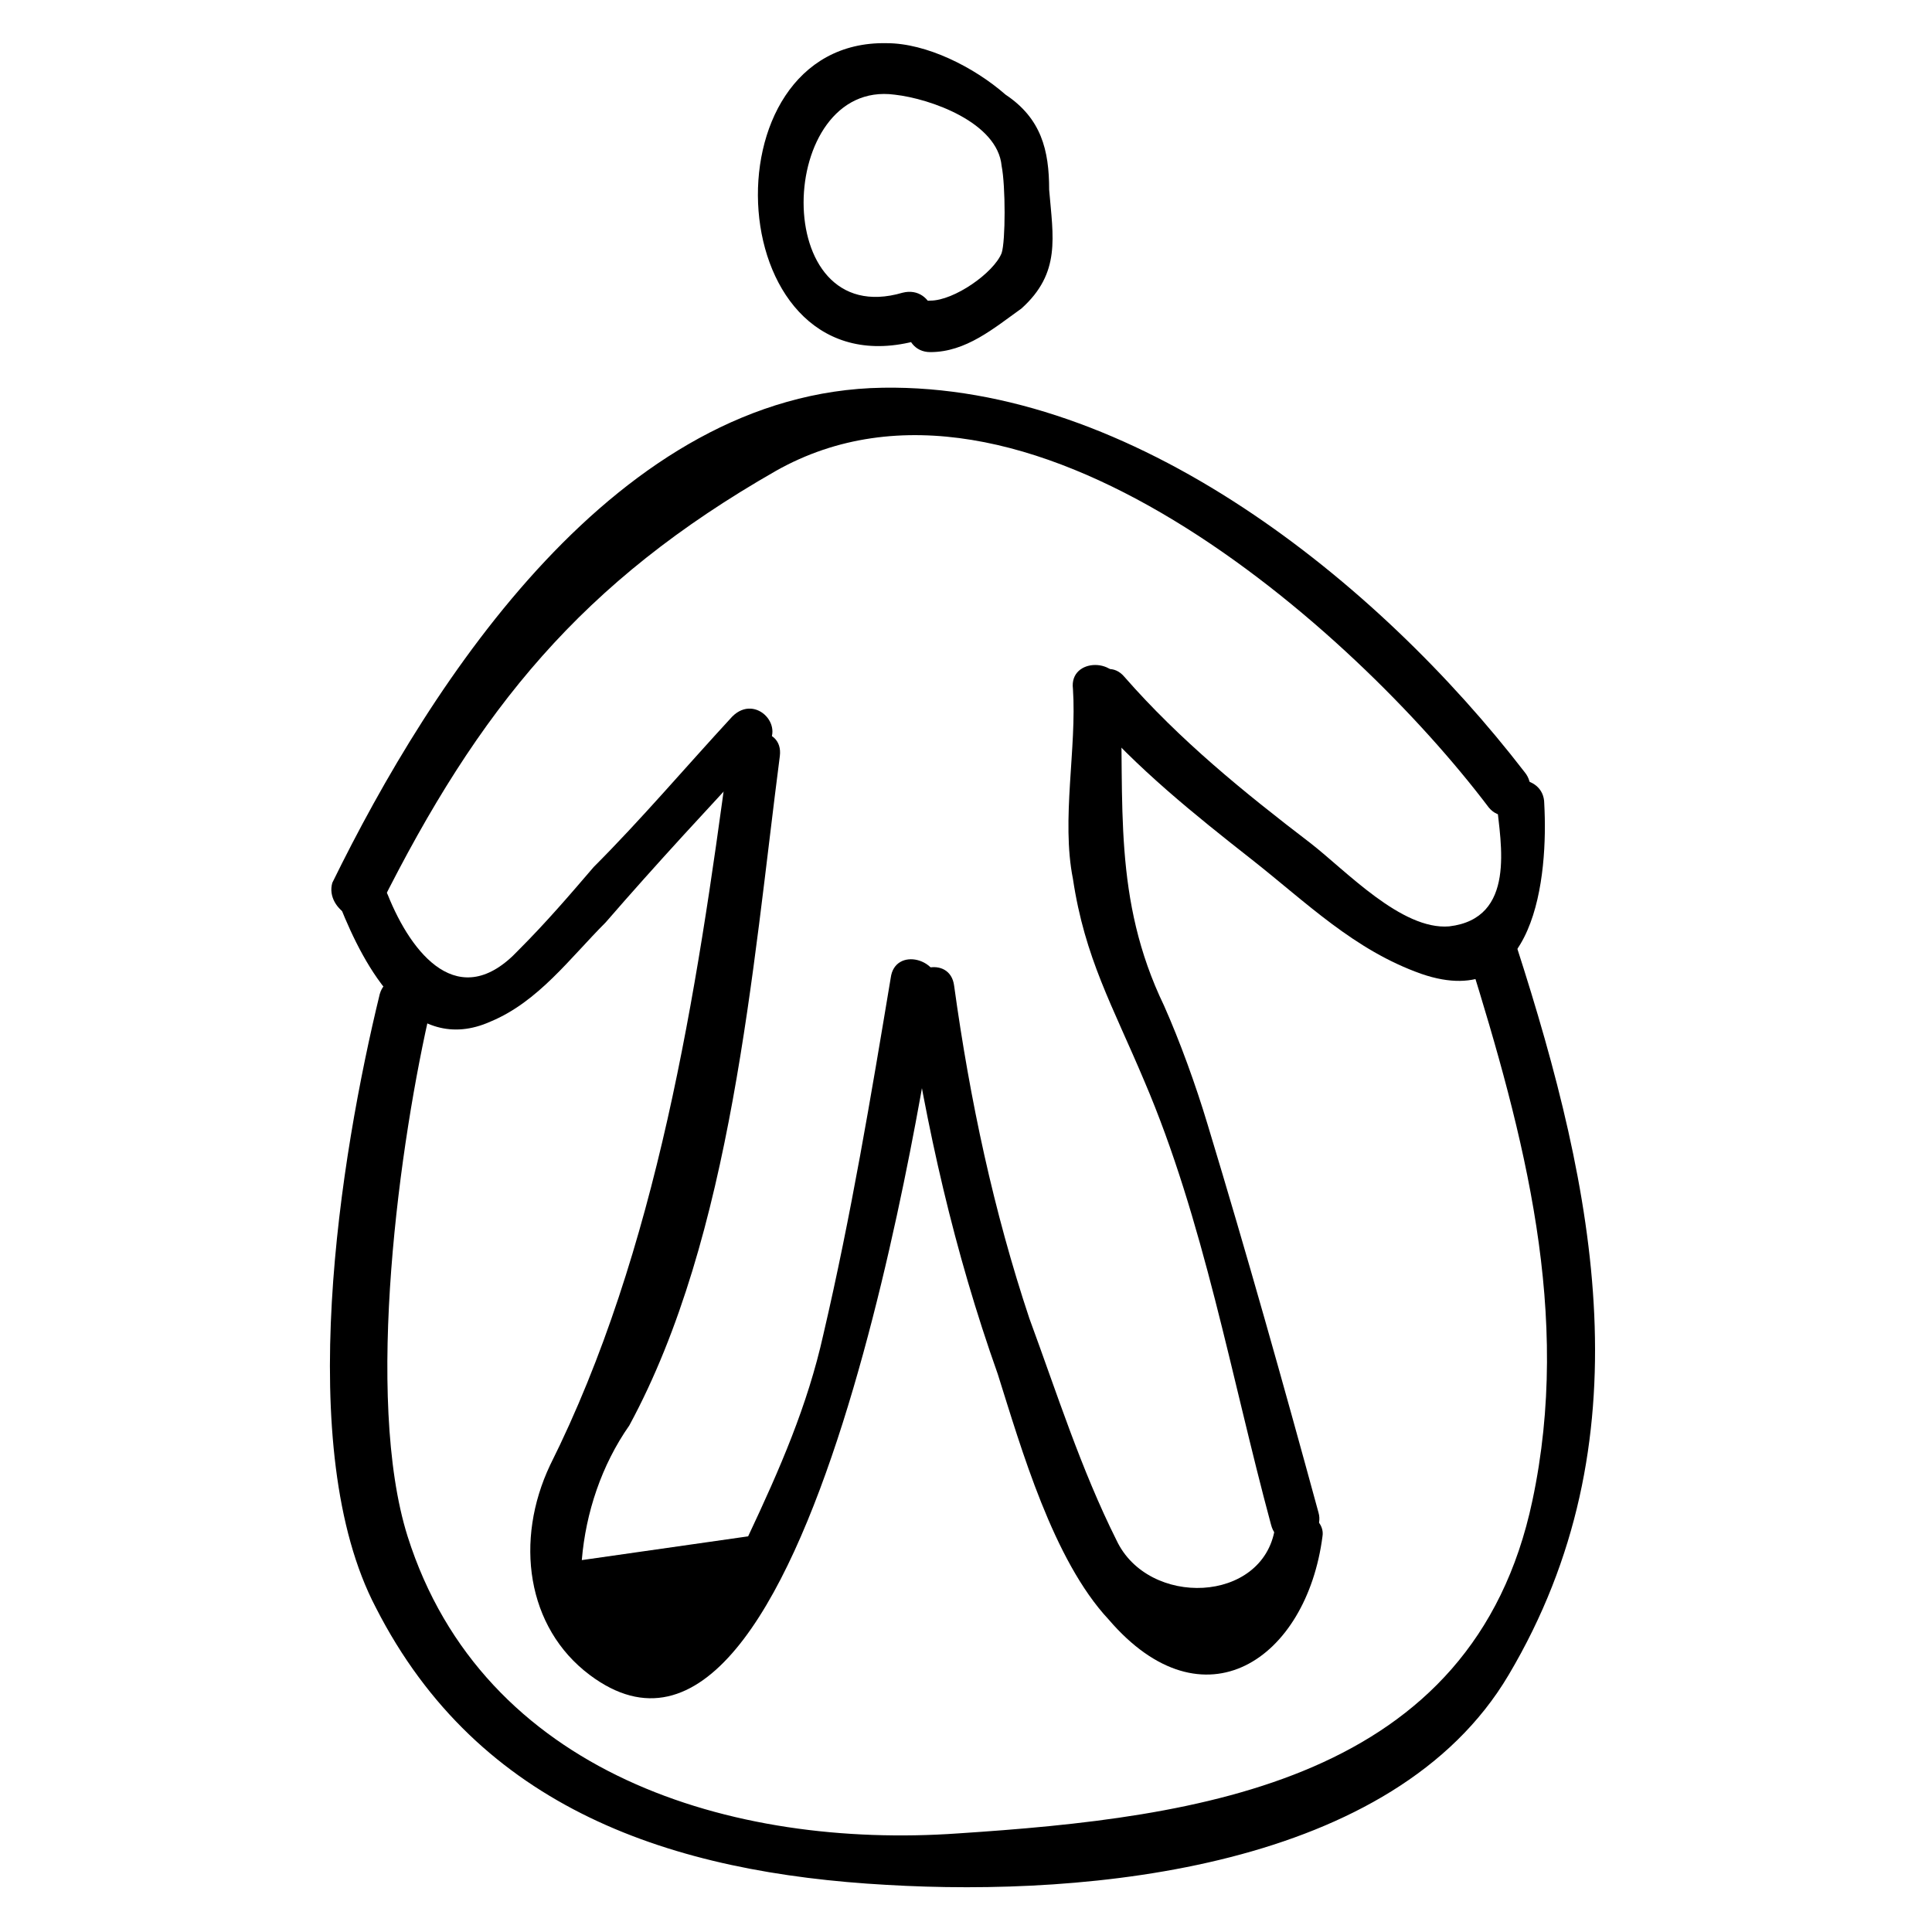
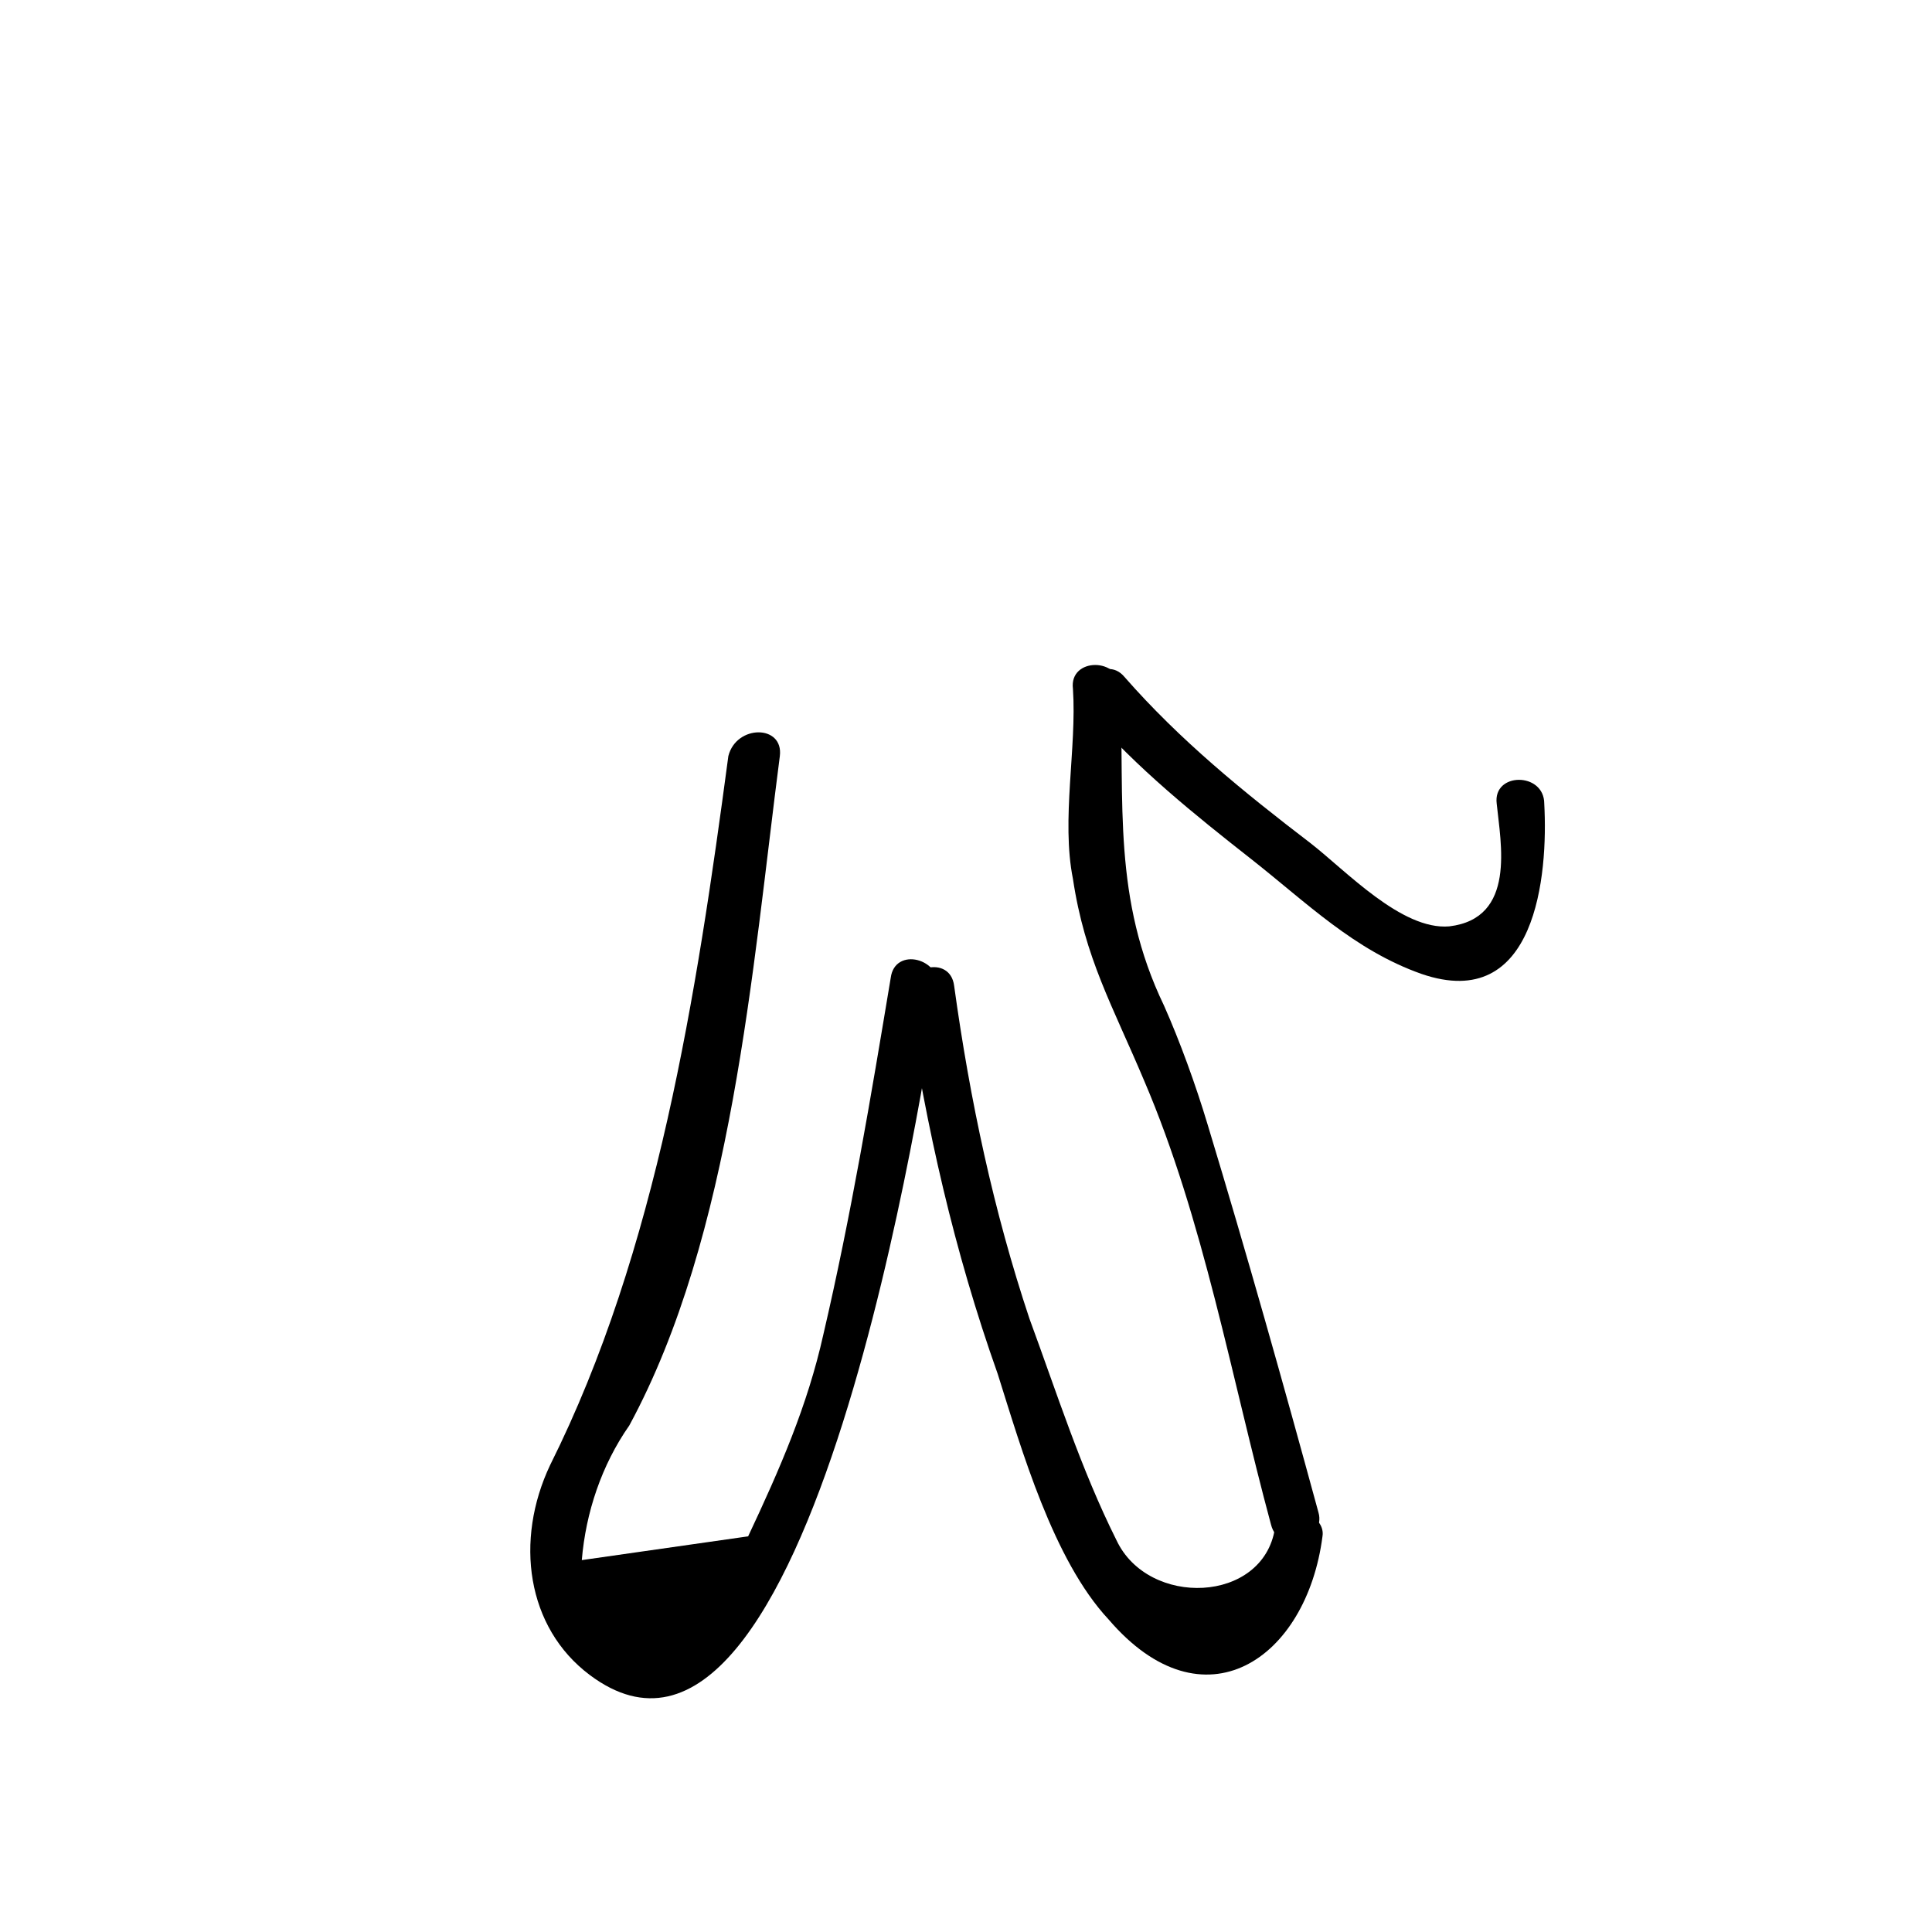
<svg xmlns="http://www.w3.org/2000/svg" fill="#000000" width="800px" height="800px" version="1.1" viewBox="144 144 512 512">
  <g>
-     <path d="m383.2 221.57c-35.684 10.496-33.586-56.68-2.098-52.48 9.445 1.051 27.289 7.348 28.34 18.895 1.051 5.246 1.051 19.941 0 23.09-2.098 5.246-12.594 12.594-18.895 12.594-8.398 0-8.398 13.645 0 13.645 9.445 0 16.793-6.297 24.141-11.547 10.496-9.445 8.398-18.895 7.348-31.488 0-10.496-2.098-18.895-11.547-25.191-8.395-7.344-20.988-13.641-31.484-13.641-49.332-1.051-44.082 93.414 8.398 78.719 7.344-2.098 4.195-14.695-4.203-12.594z" />
-     <path d="m244.66 384.25c26.238-52.48 53.531-86.066 104.96-115.46 65.074-36.734 153.24 41.984 188.93 89.215 5.246 6.297 14.695-3.148 9.445-9.445-38.836-50.383-103.91-102.86-170.04-101.81-70.324 1.051-119.66 77.672-145.89 131.2-2.102 7.352 9.445 13.648 12.594 6.301z" />
    <path d="m540.64 356.96c1.051 10.496 5.246 30.438-12.594 32.539-12.594 1.051-27.289-14.695-36.734-22.043-17.844-13.645-34.637-27.289-49.332-44.082-5.246-6.297-14.695 3.148-9.445 9.445 12.594 14.695 28.34 27.289 43.035 38.836 14.695 11.547 27.289 24.141 45.133 30.438 30.438 10.496 33.586-26.238 32.539-45.133-0.004-8.398-13.648-8.398-12.602 0z" />
    <path d="m428.34 326.53c1.051 15.742-3.148 34.637 0 50.383 3.148 20.992 10.496 33.586 18.895 53.531 15.742 36.734 23.09 78.719 33.586 117.55 2.098 8.398 14.695 4.199 12.594-3.148-9.445-34.637-18.895-68.223-29.391-102.86-3.148-10.496-7.348-22.043-11.547-31.488-13.645-28.34-10.496-53.531-11.547-83.969 0.008-8.402-13.637-8.402-12.59-0.004z" />
    <path d="m481.87 549.04c-3.148 19.941-33.586 20.992-41.984 3.148-9.445-18.895-15.742-38.836-23.09-58.777-9.445-28.34-15.742-57.727-19.941-88.168-1.051-8.398-13.645-5.246-12.594 3.148 5.246 34.637 12.594 67.176 24.141 99.711 6.297 19.941 14.695 49.332 29.391 65.074 25.191 29.391 52.48 10.496 56.68-22.043 1.043-6.293-11.551-10.492-12.602-2.094z" />
    <path d="m380.05 403.15c-5.246 31.488-10.496 62.977-17.844 94.465-4.199 18.895-11.547 35.688-19.941 53.531-14.695 2.098-29.391 4.199-44.082 6.297 1.051-12.594 5.246-25.191 12.594-35.688 27.289-50.383 32.539-120.7 39.887-177.38 1.051-8.398-11.547-8.398-13.645 0-8.398 62.977-18.895 131.2-47.23 187.88-9.445 19.941-6.297 43.035 10.496 55.629 58.777 44.082 89.215-161.64 92.363-181.58 1.047-8.398-11.547-11.547-12.598-3.148z" />
-     <path d="m338.07 333.88c-12.594 13.645-24.141 27.289-36.734 39.887-6.297 7.348-12.594 14.695-19.941 22.043-15.742 16.793-28.34 1.051-34.637-14.695-3.148-7.348-15.742-4.199-12.594 3.148 6.297 15.742 18.895 39.887 39.887 30.438 12.594-5.246 20.992-16.793 30.438-26.238 13.645-15.742 27.289-30.438 41.984-46.184 6.293-5.25-2.102-14.699-8.402-8.398z" />
-     <path d="m244.66 407.35c-10.496 43.035-23.09 120.7-1.051 162.69 27.289 53.531 78.719 70.324 135.4 73.473 53.531 3.148 134.35-4.199 164.79-55.629 36.734-61.926 23.09-128.05 2.098-193.13-2.098-8.398-14.695-4.199-12.594 3.148 14.695 47.23 27.289 94.465 16.793 143.8-15.742 74.523-88.168 83.969-152.19 88.168-59.828 4.199-125.95-15.742-145.89-78.719-11.547-36.734-2.098-104.96 6.297-140.65 1.051-7.348-11.543-10.496-13.645-3.148z" />
+     <path d="m244.66 407.35z" />
  </g>
</svg>